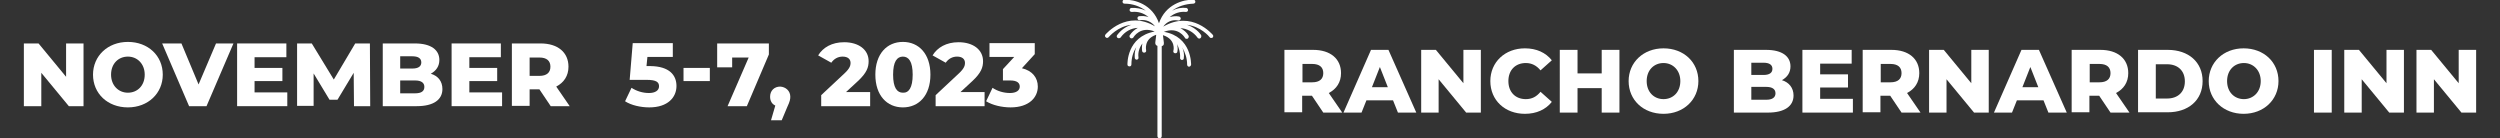
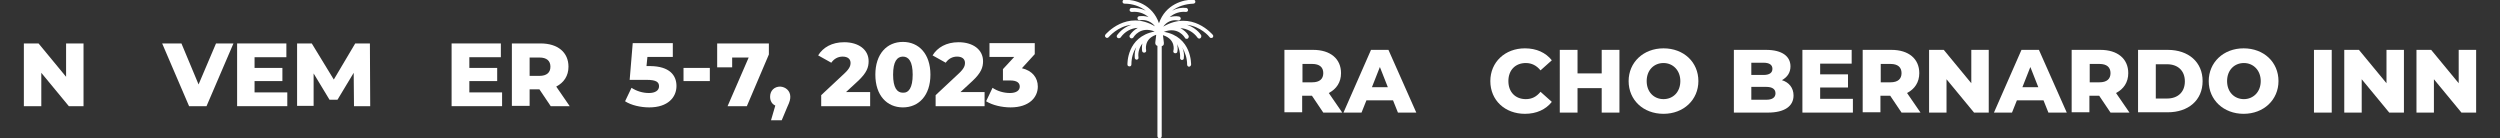
<svg xmlns="http://www.w3.org/2000/svg" version="1.1" id="Layer_1" x="0px" y="0px" viewBox="0 0 817.1 45.2" style="enable-background:new 0 0 817.1 45.2;" xml:space="preserve">
  <rect x="0" y="0" width="817.1" height="45.2" fill="#333333" stroke="none" />
  <style type="text/css"> .st0{fill:#FFFFFF;} </style>
  <g>
    <g>
      <g>
        <path class="st0" d="M27.3,14.2v20.5h-4.8l-9-10.9v10.9H7.8V14.2h4.8l9,10.9V14.2H27.3z" />
-         <path class="st0" d="M30.4,24.4c0-6.1,4.8-10.7,11.4-10.7s11.4,4.5,11.4,10.7c0,6.1-4.8,10.7-11.4,10.7S30.4,30.6,30.4,24.4z M47.3,24.4c0-3.5-2.4-5.9-5.5-5.9c-3.1,0-5.5,2.3-5.5,5.9c0,3.5,2.4,5.9,5.5,5.9C44.9,30.3,47.3,28,47.3,24.4z" />
        <path class="st0" d="M76.3,14.2l-8.8,20.5h-5.7L53,14.2h6.3l5.6,13.4l5.7-13.4H76.3z" />
        <path class="st0" d="M93.9,30.2v4.5H77.5V14.2h16.1v4.5H83.2v3.5h9.1v4.3h-9.1v3.7H93.9z" />
        <path class="st0" d="M115.7,34.7l-0.1-10.9l-5.3,8.8h-2.6l-5.2-8.6v10.6h-5.4V14.2h4.8l7.2,11.8l7-11.8h4.8l0.1,20.5H115.7z" />
-         <path class="st0" d="M144.6,29.1c0,3.5-2.9,5.6-8.4,5.6h-11.1V14.2h10.5c5.4,0,8,2.2,8,5.4c0,2-1,3.5-2.8,4.5 C143.2,24.8,144.6,26.6,144.6,29.1z M130.8,18.4v4h4c1.9,0,2.9-0.7,2.9-2c0-1.3-1-2-2.9-2H130.8z M138.7,28.4 c0-1.4-1.1-2.1-3-2.1h-4.9v4.2h4.9C137.7,30.5,138.7,29.8,138.7,28.4z" />
        <path class="st0" d="M164.1,30.2v4.5h-16.5V14.2h16.1v4.5h-10.3v3.5h9.1v4.3h-9.1v3.7H164.1z" />
        <path class="st0" d="M176.3,29.2h-3.2v5.4h-5.8V14.2h9.4c5.6,0,9.1,2.9,9.1,7.6c0,3-1.5,5.2-4,6.5l4.4,6.4H180L176.3,29.2z M176.3,18.8h-3.2v6h3.2c2.4,0,3.6-1.1,3.6-3C179.9,19.9,178.7,18.8,176.3,18.8z" />
        <path class="st0" d="M221.1,28.1c0,3.7-2.8,7-8.9,7c-2.8,0-5.9-0.7-7.9-2l2.1-4.4c1.7,1.1,3.7,1.7,5.7,1.7c2,0,3.3-0.8,3.3-2.2 c0-1.3-0.8-2.1-4-2.1h-5.6l1-12h13.1v4.5h-8.3l-0.3,3h1.4C218.7,21.7,221.1,24.5,221.1,28.1z" />
        <path class="st0" d="M223.4,22.2h8.6v4.3h-8.6V22.2z" />
        <path class="st0" d="M251.3,14.2v3.6l-7.2,16.9h-6.3l6.9-15.9h-5.4V22h-4.9v-7.8H251.3z" />
        <path class="st0" d="M258.3,31.6c0,0.8-0.1,1.5-1,3.4l-1.8,4.3H252l1.4-4.8c-1.1-0.5-1.7-1.5-1.7-2.9c0-2,1.4-3.3,3.3-3.3 C256.8,28.4,258.3,29.7,258.3,31.6z" />
        <path class="st0" d="M284.4,30.1v4.6h-16v-3.6l7.7-7.2c1.6-1.5,1.9-2.5,1.9-3.3c0-1.3-0.9-2.1-2.6-2.1c-1.5,0-2.8,0.7-3.7,2 l-4.3-2.4c1.6-2.6,4.5-4.3,8.5-4.3c4.7,0,8,2.4,8,6.2c0,2-0.6,3.8-3.5,6.5l-3.9,3.6H284.4z" />
        <path class="st0" d="M286.1,24.4c0-6.8,3.8-10.7,9-10.7c5.2,0,9,3.9,9,10.7c0,6.8-3.8,10.7-9,10.7 C289.9,35.1,286.1,31.2,286.1,24.4z M298.3,24.4c0-4.3-1.3-5.9-3.2-5.9c-1.9,0-3.2,1.6-3.2,5.9c0,4.3,1.3,5.9,3.2,5.9 C297,30.4,298.3,28.7,298.3,24.4z" />
        <path class="st0" d="M321.8,30.1v4.6h-16v-3.6l7.7-7.2c1.6-1.5,1.9-2.5,1.9-3.3c0-1.3-0.9-2.1-2.6-2.1c-1.5,0-2.8,0.7-3.7,2 l-4.3-2.4c1.6-2.6,4.5-4.3,8.5-4.3c4.7,0,8,2.4,8,6.2c0,2-0.6,3.8-3.5,6.5l-3.9,3.6H321.8z" />
        <path class="st0" d="M339.2,28.3c0,3.5-2.8,6.8-8.9,6.8c-2.8,0-5.9-0.7-8-2l2.1-4.4c1.6,1.1,3.7,1.7,5.7,1.7c2,0,3.2-0.8,3.2-2.1 c0-1.2-0.9-2-3.1-2h-2.4v-3.7l3.7-4h-8.1v-4.5h14.8v3.6l-4.2,4.6C337.4,23.1,339.2,25.4,339.2,28.3z" />
      </g>
    </g>
    <g>
      <path class="st0" d="M428.8,31.3h-3.2v5.4h-5.8V16.3h9.4c5.6,0,9.1,2.9,9.1,7.6c0,3-1.5,5.2-4,6.5l4.4,6.4h-6.2L428.8,31.3z M428.9,20.9h-3.2v6h3.2c2.4,0,3.6-1.1,3.6-3C432.5,22,431.3,20.9,428.9,20.9z" />
      <path class="st0" d="M455.3,32.8h-8.7l-1.6,4h-5.9l9-20.5h5.7l9.1,20.5h-6L455.3,32.8z M453.6,28.5l-2.6-6.6l-2.6,6.6H453.6z" />
-       <path class="st0" d="M484,16.3v20.5h-4.8l-9-10.9v10.9h-5.7V16.3h4.8l9,10.9V16.3H484z" />
      <path class="st0" d="M487.1,26.5c0-6.2,4.8-10.7,11.3-10.7c3.8,0,6.8,1.4,8.8,3.9l-3.7,3.3c-1.3-1.6-2.9-2.4-4.8-2.4 c-3.4,0-5.7,2.3-5.7,5.9s2.3,5.9,5.7,5.9c2,0,3.5-0.8,4.8-2.4l3.7,3.3c-2,2.5-5,3.9-8.8,3.9C491.9,37.2,487.1,32.8,487.1,26.5z" />
      <path class="st0" d="M529.3,16.3v20.5h-5.8v-8h-7.9v8h-5.8V16.3h5.8V24h7.9v-7.7H529.3z" />
      <path class="st0" d="M532.3,26.5c0-6.1,4.8-10.7,11.4-10.7c6.6,0,11.4,4.5,11.4,10.7c0,6.1-4.8,10.7-11.4,10.7 C537.1,37.2,532.3,32.7,532.3,26.5z M549.2,26.5c0-3.5-2.4-5.9-5.5-5.9c-3.1,0-5.5,2.3-5.5,5.9s2.4,5.9,5.5,5.9 C546.8,32.4,549.2,30.1,549.2,26.5z" />
      <path class="st0" d="M586.2,31.2c0,3.5-2.9,5.6-8.4,5.6h-11.1V16.3h10.5c5.4,0,8,2.2,8,5.4c0,2-1,3.5-2.8,4.5 C584.7,26.9,586.2,28.7,586.2,31.2z M572.4,20.5v4h4c1.9,0,2.9-0.7,2.9-2c0-1.3-1-2-2.9-2H572.4z M580.3,30.5c0-1.4-1.1-2.1-3-2.1 h-4.9v4.2h4.9C579.2,32.6,580.3,31.9,580.3,30.5z" />
      <path class="st0" d="M605.6,32.3v4.5h-16.5V16.3h16.1v4.5h-10.3v3.5h9.1v4.3h-9.1v3.7H605.6z" />
      <path class="st0" d="M617.8,31.3h-3.2v5.4h-5.8V16.3h9.4c5.6,0,9.1,2.9,9.1,7.6c0,3-1.5,5.2-4,6.5l4.4,6.4h-6.2L617.8,31.3z M617.9,20.9h-3.2v6h3.2c2.4,0,3.6-1.1,3.6-3C621.5,22,620.3,20.9,617.9,20.9z" />
      <path class="st0" d="M650,16.3v20.5h-4.8l-9-10.9v10.9h-5.7V16.3h4.8l9,10.9V16.3H650z" />
      <path class="st0" d="M667.9,32.8h-8.7l-1.6,4h-5.9l9-20.5h5.7l9.1,20.5h-6L667.9,32.8z M666.2,28.5l-2.6-6.6l-2.6,6.6H666.2z" />
      <path class="st0" d="M686.1,31.3h-3.2v5.4h-5.8V16.3h9.4c5.6,0,9.1,2.9,9.1,7.6c0,3-1.5,5.2-4,6.5l4.4,6.4h-6.2L686.1,31.3z M686.2,20.9h-3.2v6h3.2c2.4,0,3.6-1.1,3.6-3C689.8,22,688.6,20.9,686.2,20.9z" />
      <path class="st0" d="M698.8,16.3h9.7c6.8,0,11.4,4,11.4,10.2c0,6.3-4.7,10.2-11.4,10.2h-9.7V16.3z M708.3,32.2 c3.5,0,5.8-2.1,5.8-5.6s-2.3-5.6-5.8-5.6h-3.7v11.2H708.3z" />
      <path class="st0" d="M721.9,26.5c0-6.1,4.8-10.7,11.4-10.7c6.6,0,11.4,4.5,11.4,10.7c0,6.1-4.8,10.7-11.4,10.7 C726.8,37.2,721.9,32.7,721.9,26.5z M738.9,26.5c0-3.5-2.4-5.9-5.5-5.9c-3.1,0-5.5,2.3-5.5,5.9s2.4,5.9,5.5,5.9 C736.4,32.4,738.9,30.1,738.9,26.5z" />
      <path class="st0" d="M756.3,16.3h5.8v20.5h-5.8V16.3z" />
      <path class="st0" d="M785.7,16.3v20.5h-4.8l-9-10.9v10.9h-5.7V16.3h4.8l9,10.9V16.3H785.7z" />
      <path class="st0" d="M809.3,16.3v20.5h-4.8l-9-10.9v10.9h-5.7V16.3h4.8l9,10.9V16.3H809.3z" />
    </g>
    <path class="st0" d="M385.7,18.8c-0.1,0.4,0.2,0.7,0.5,0.8c0,0,0,0,0,0h0.1c0.3,0,0.6-0.2,0.6-0.5c0.2-1.2,0-2.5-0.5-3.6 c1,1.7,1.6,3.6,1.6,5.6c0,0.4,0.3,0.7,0.6,0.7h0c0.4,0,0.6-0.3,0.7-0.6c0-0.1,0.3-9.2-8.9-10.8c4.7-1.8,6.8,1.8,6.9,2 c0.1,0.2,0.3,0.3,0.6,0.3c0.1,0,0.2,0,0.3-0.1c0.3-0.2,0.4-0.6,0.3-0.9c0,0,0,0,0,0c-0.6-1.1-1.6-1.9-2.7-2.5 c2.2,0.1,4.3,1.3,5.6,3.1c0.1,0.2,0.3,0.3,0.6,0.3c0.1,0,0.2,0,0.3-0.1c0.3-0.2,0.4-0.5,0.3-0.9c0,0,0,0,0-0.1 c-1.1-1.6-2.8-2.8-4.7-3.4c4.5,0.5,7.3,3.8,7.5,4.1c0.1,0.2,0.3,0.2,0.5,0.2c0.2,0,0.3,0,0.4-0.1c0.3-0.2,0.3-0.7,0.1-0.9 c-0.1-0.1-6.8-8.2-16.2-2.7c1.1-1.6,3-2.4,4.9-2c0.4,0.1,0.7-0.2,0.8-0.5c0.1-0.4-0.2-0.7-0.5-0.8c-1.1-0.2-2.1-0.1-3.1,0.2 c1.5-1.3,3.4-1.9,5.3-1.7c0.4,0,0.7-0.2,0.7-0.6c0-0.3-0.2-0.6-0.5-0.7c-1.6-0.2-3.2,0.1-4.7,0.9c2-1.5,4.4-2.2,6.9-2.3 c0.4,0,0.7-0.3,0.7-0.6c0-0.4-0.3-0.7-0.6-0.7c-3.3-0.1-9.2,1.5-11.3,7.7c-2.1-6.2-8-7.8-11.3-7.7c-0.4,0-0.6,0.3-0.6,0.7 c0,0.4,0.3,0.6,0.7,0.6c2.5,0,4.9,0.8,6.9,2.3c-1.4-0.7-3.1-1-4.7-0.9c-0.4,0-0.6,0.4-0.6,0.7c0,0.4,0.4,0.6,0.7,0.6 c0,0,0.1,0,0.1,0c2-0.2,3.9,0.4,5.4,1.7c-1-0.4-2.1-0.4-3.1-0.3c-0.4,0.1-0.6,0.4-0.5,0.8c0.1,0.4,0.4,0.6,0.8,0.5 c1.9-0.3,3.8,0.5,4.9,2c-9.3-5.5-16.1,2.6-16.2,2.7c-0.2,0.3-0.2,0.7,0.1,0.9c0.1,0.1,0.3,0.2,0.4,0.2c0.2,0,0.4-0.1,0.5-0.2 c0.2-0.2,3-3.6,7.5-4.1c-1.9,0.6-3.5,1.8-4.7,3.4c-0.2,0.3-0.1,0.7,0.2,0.9c0,0,0,0,0.1,0c0.1,0.1,0.2,0.1,0.3,0.1 c0.2,0,0.5-0.1,0.6-0.3c1.3-1.8,3.3-3,5.6-3.1c-1.1,0.6-2,1.4-2.7,2.5c-0.1,0.3,0,0.7,0.4,0.9c0.3,0.1,0.6,0,0.8-0.2 c0.1-0.2,2.3-3.9,7-2c-9.2,1.7-8.9,10.7-8.9,10.8c0,0.4,0.3,0.6,0.7,0.6h0c0.4,0,0.6-0.3,0.6-0.7c0-2,0.5-3.9,1.6-5.6 c-0.5,1.1-0.6,2.4-0.5,3.6c0.1,0.3,0.3,0.5,0.6,0.5h0.1c0.4-0.1,0.6-0.4,0.5-0.8c-0.2-1.6,0.3-3.2,1.3-4.5 c-0.2,0.8-0.2,1.7-0.1,2.5c0.1,0.3,0.3,0.5,0.6,0.5h0.2c0.4-0.1,0.6-0.4,0.5-0.8c0,0,0,0,0,0c0-0.1-0.8-3.6,3.2-5h0.1 c-0.1,0.8-0.2,1.6-0.3,2.5c0,0.3,0,0.5,0.2,0.8c0.1,0.1,0.3,0.2,0.5,0.3v29.5c0,0.4,0.3,0.7,0.7,0.7c0.4,0,0.7-0.3,0.7-0.7V15.1 c0.2-0.1,0.3-0.1,0.5-0.3c0.2-0.2,0.2-0.5,0.2-0.8c-0.1-0.9-0.2-1.7-0.3-2.5l0,0l0.3,0.1c3.9,1.4,3.2,4.8,3.1,5 c-0.1,0.4,0.1,0.7,0.5,0.8h0.2c0.3,0,0.6-0.2,0.6-0.5c0.2-0.8,0.1-1.7-0.1-2.5C385.3,15.6,385.8,17.2,385.7,18.8z" />
  </g>
</svg>